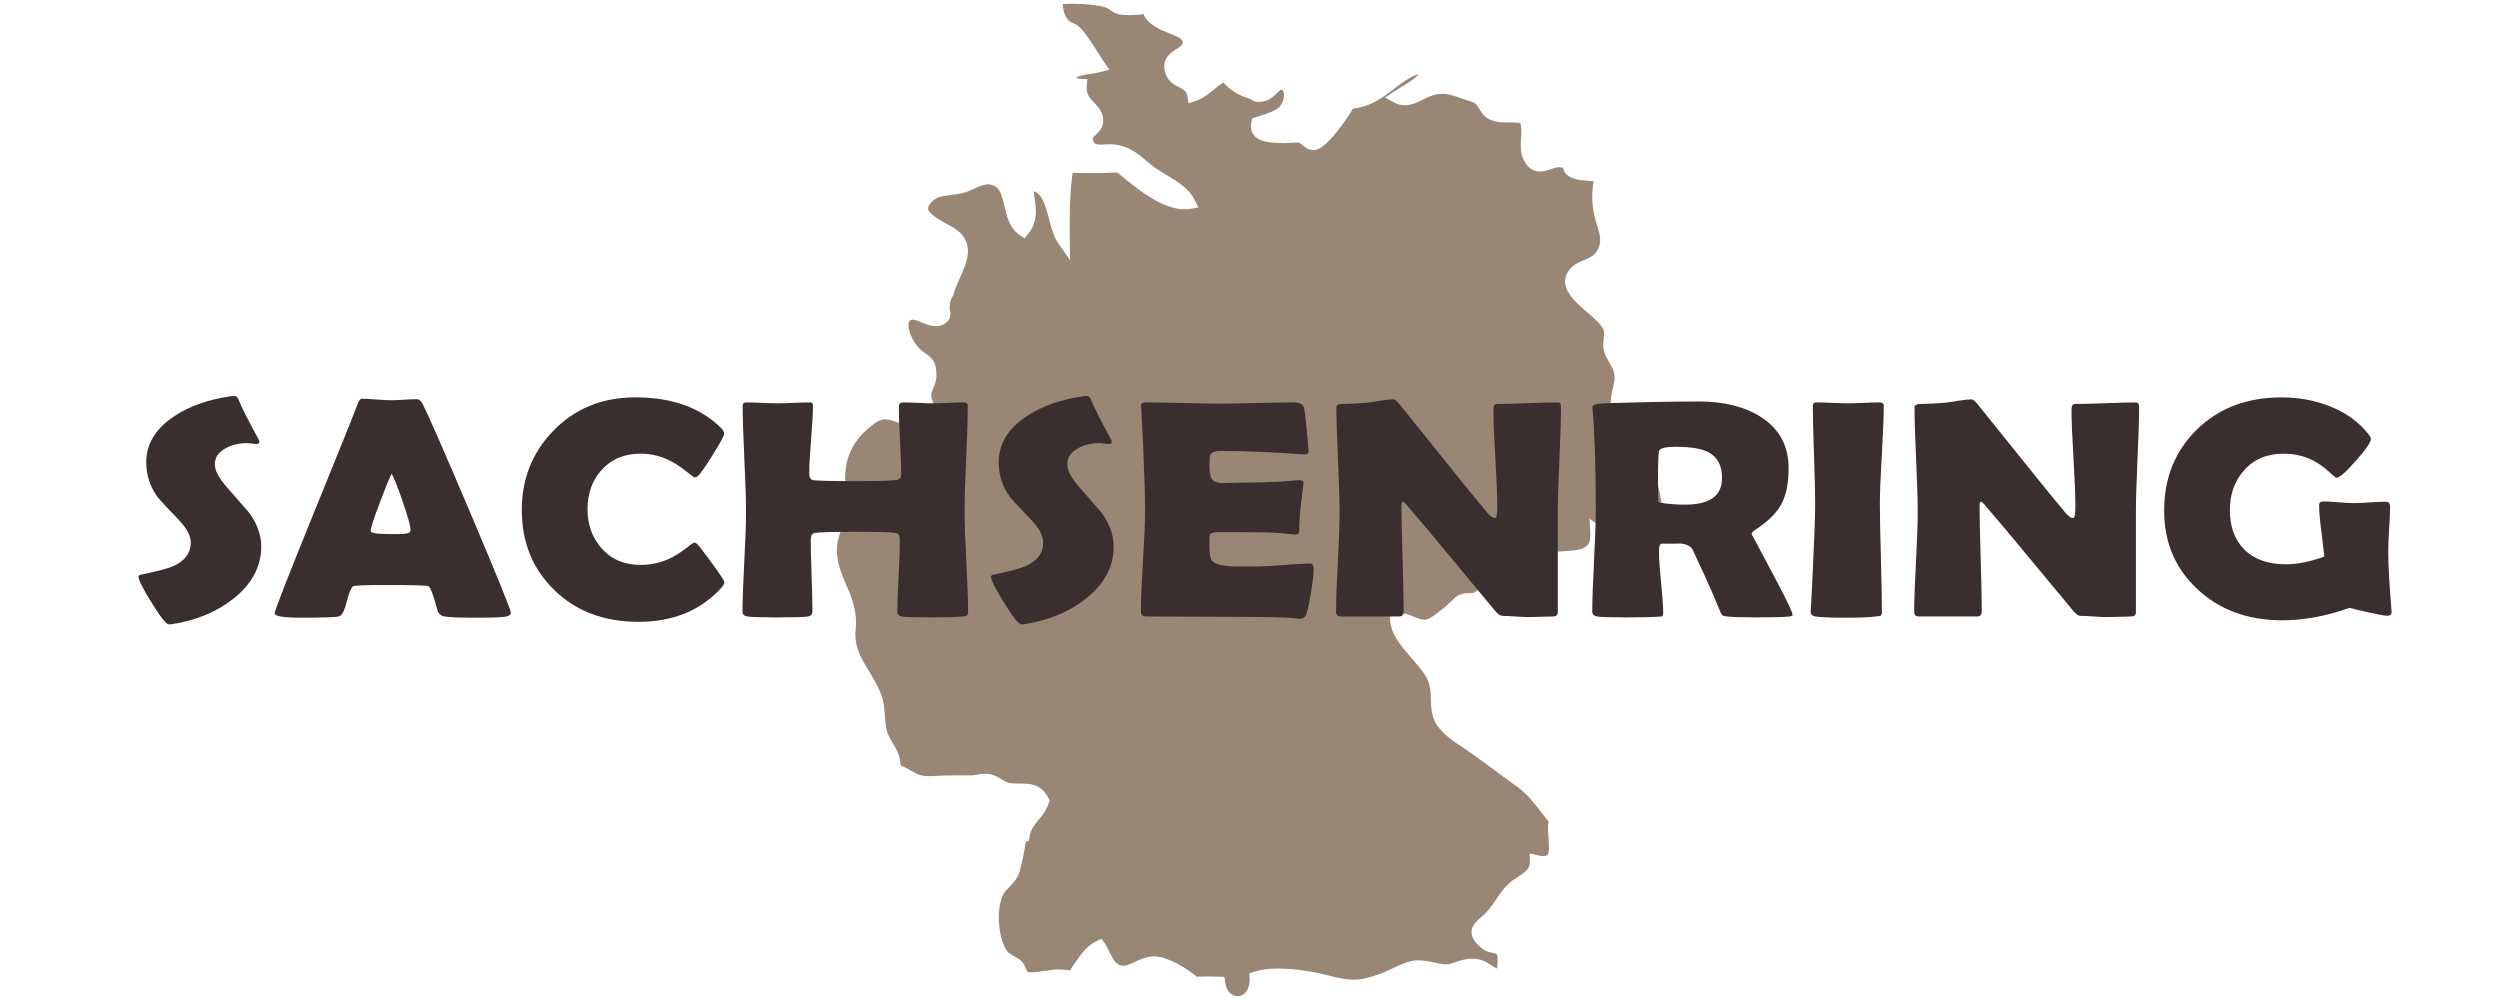
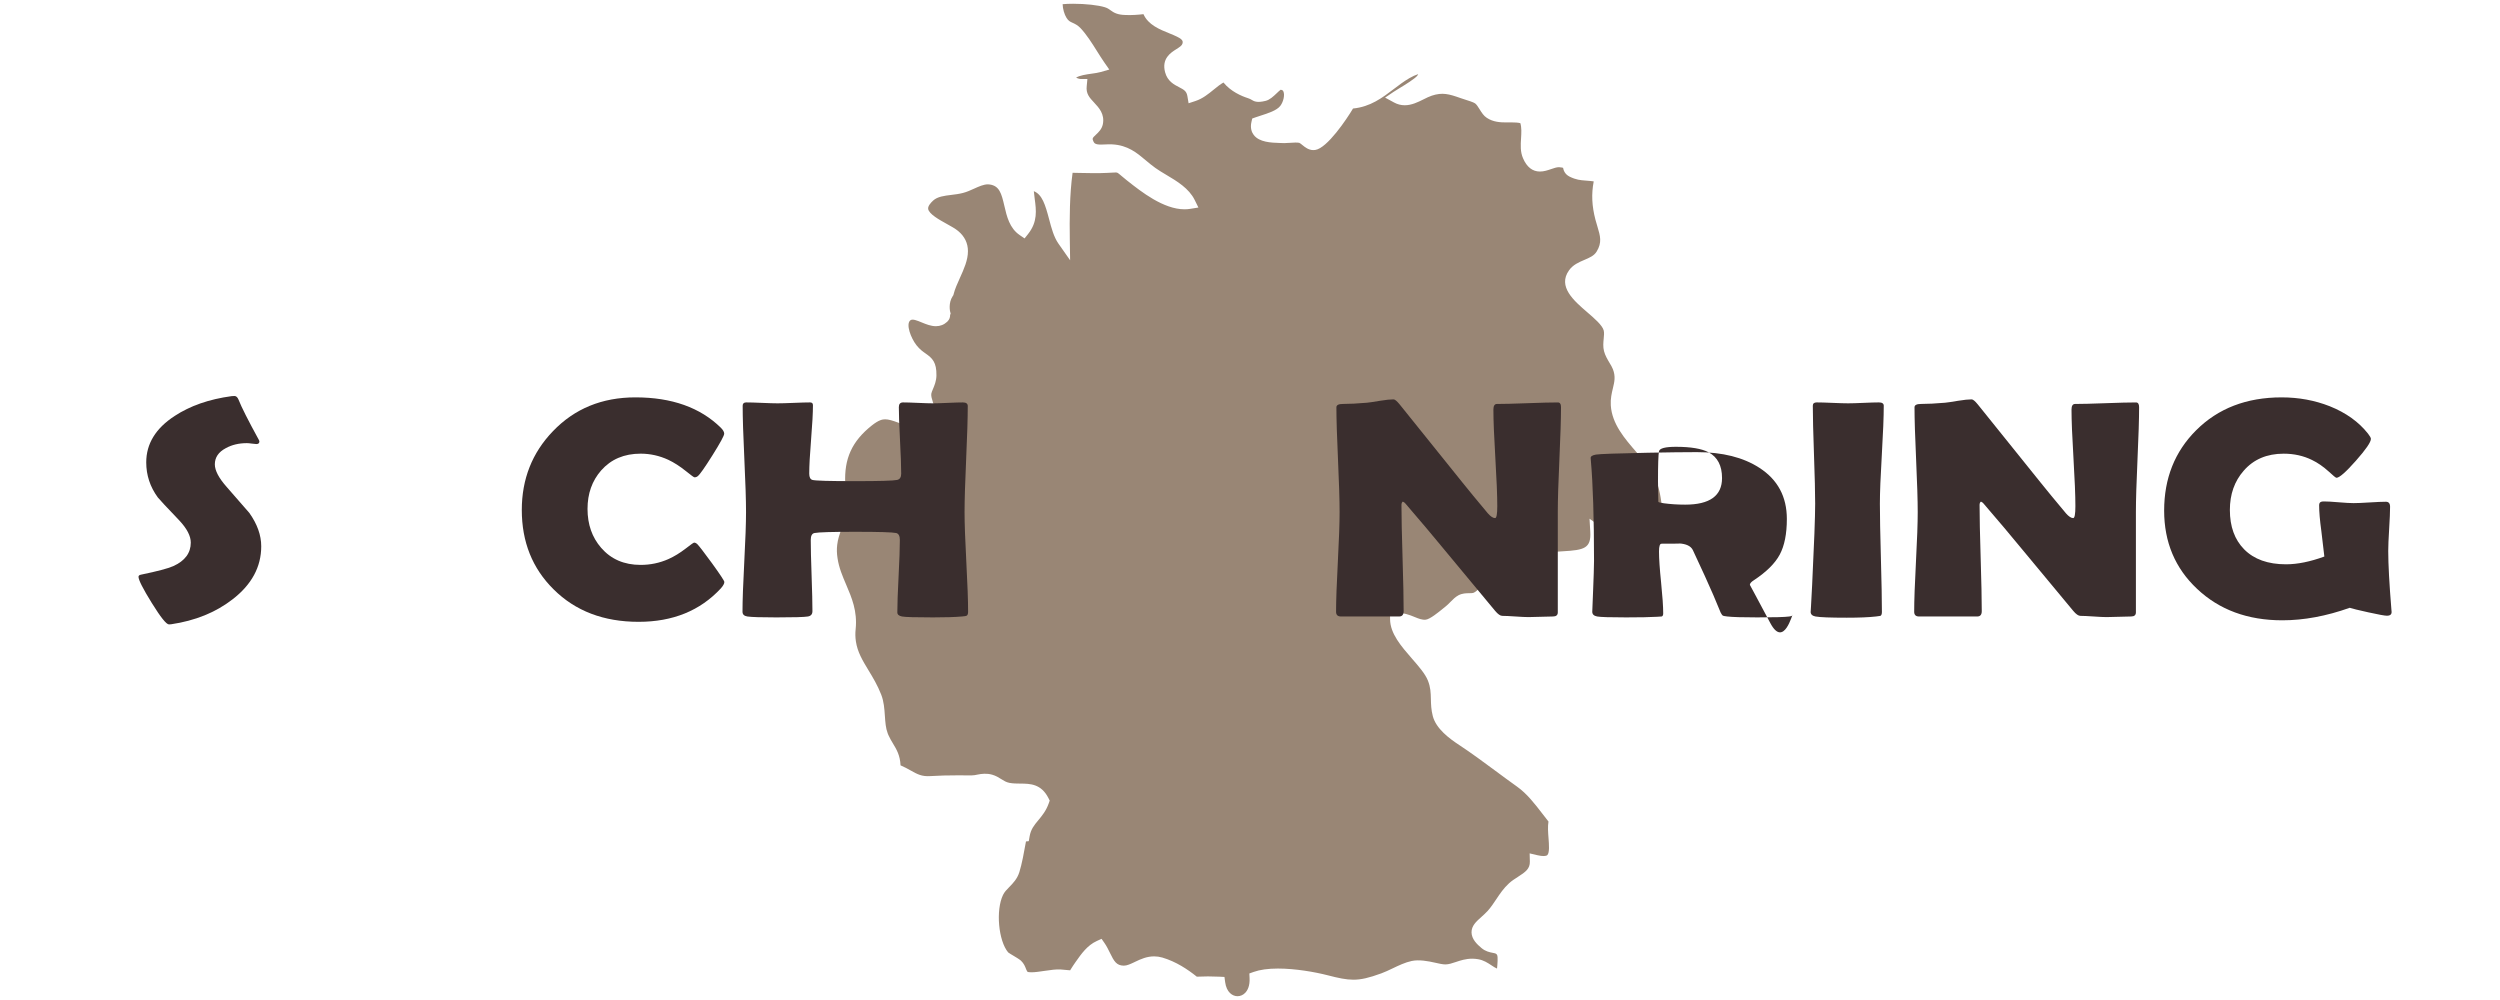
<svg xmlns="http://www.w3.org/2000/svg" version="1.1" id="Ebene_1" x="0px" y="0px" width="400px" height="160px" viewBox="-132.5 0 400 160" enable-background="new -132.5 0 400 160" xml:space="preserve">
  <path fill="#998675" d="M123.893,84.453c0.316,0.184,0.689,0.398,1.037,0.889c0.652-0.004,1.232-0.119,1.848-0.242  c1.117-0.221,2.402-0.385,3.662-0.031c0.562,0.152,1.056,0.332,1.523,0.5c0.594,0.216,1.098,0.396,1.637,0.482  c0.012-3.867-0.201-8-1.787-10.561c-0.623-1.01-1.492-2.009-2.414-3.067c-1.959-2.253-3.983-4.583-4.172-7.566  c-0.065-1.063,0.146-1.947,0.334-2.727c0.254-1.057,0.455-1.892,0.002-3.062c-0.112-0.296-0.315-0.637-0.531-0.999  c-0.331-0.557-0.709-1.188-0.889-1.883c-0.18-0.69-0.111-1.388-0.051-2.002c0.049-0.493,0.094-0.958,0.002-1.311  c-0.217-0.836-1.508-1.946-2.648-2.926c-2.12-1.825-4.76-4.095-2.903-6.691c0.625-0.893,1.597-1.305,2.451-1.668  c0.834-0.355,1.557-0.662,1.965-1.33c0.896-1.464,0.586-2.486,0.121-4.034c-0.104-0.345-0.211-0.701-0.312-1.076  c-0.57-2.196-0.662-4.084-0.274-6.125c-0.183-0.025-0.354-0.047-0.527-0.065c-0.286-0.029-0.536-0.048-0.764-0.065  c-0.843-0.063-1.509-0.113-2.558-0.625c-0.842-0.422-0.983-1.089-1.053-1.418c-0.096-0.028-0.275-0.067-0.59-0.092l-0.105-0.005  c-0.332,0-0.758,0.145-1.205,0.298c-0.569,0.194-1.16,0.396-1.799,0.396c-1.192,0-2.104-0.712-2.705-2.116  c-0.455-1.021-0.387-2.136-0.319-3.214c0.051-0.865,0.103-1.689-0.115-2.414c-0.405-0.096-0.871-0.119-1.418-0.119l-0.795,0.005  c-0.988,0-2.129-0.057-3.144-0.729c-0.5-0.312-0.838-0.851-1.162-1.374c-0.237-0.38-0.483-0.773-0.727-0.949  c-0.281-0.191-1.092-0.446-1.627-0.614c-0.268-0.084-0.51-0.161-0.693-0.228c-1.873-0.667-2.908-0.946-4.598-0.391  c-0.412,0.137-0.85,0.354-1.313,0.585c-0.895,0.446-1.909,0.952-3.016,0.952c-0.596,0-1.17-0.147-1.703-0.438l-1.442-0.785  l1.36-0.922c0.228-0.153,0.564-0.36,0.959-0.598c0.721-0.437,2.635-1.597,2.894-2.074c0.03-0.059,0.057-0.113,0.08-0.164  c-0.423,0.134-0.951,0.375-1.425,0.655c-0.862,0.5-1.639,1.091-2.461,1.716c-1.846,1.407-3.752,2.859-6.541,3.132  c-1.018,1.72-4.116,6.317-6.02,6.625c-0.1,0.018-0.211,0.027-0.318,0.027c-0.778,0-1.35-0.47-1.768-0.812  c-0.148-0.124-0.4-0.33-0.496-0.352c-0.336-0.071-0.904-0.042-1.428-0.002c-0.334,0.025-0.666,0.048-0.98,0.048l-0.701-0.022  c-1.381-0.045-3.271-0.107-4.168-1.278c-0.299-0.394-0.608-1.08-0.367-2.109l0.125-0.529l0.513-0.183  c0.26-0.093,0.551-0.186,0.857-0.284c1.145-0.366,2.567-0.821,3.119-1.555c0.514-0.667,0.748-1.79,0.485-2.321  c-0.043-0.088-0.112-0.231-0.437-0.258c-0.153,0.112-0.424,0.368-0.608,0.545c-0.562,0.534-1.144,1.086-1.81,1.238  c-1.383,0.344-1.85,0.053-2.212-0.166c-0.149-0.09-0.292-0.175-0.589-0.269c-1.016-0.325-2.747-1.056-3.923-2.506  c-0.509,0.281-1.019,0.696-1.55,1.129c-0.875,0.713-1.78,1.451-2.925,1.829l-1.105,0.364l-0.194-1.146  c-0.133-0.782-0.528-1.017-1.337-1.432c-0.782-0.401-1.852-0.951-2.229-2.383c-0.584-2.194,0.904-3.132,1.794-3.692  c0.55-0.347,0.891-0.579,0.979-0.875c0.176-0.566-0.082-0.852-2.117-1.67c-1.52-0.611-3.379-1.358-4.115-3.058  c-0.869,0.101-1.842,0.175-2.873,0.135c-1.305-0.035-1.85-0.358-2.424-0.777c-0.25-0.182-0.447-0.326-0.868-0.462  c-1.055-0.335-3.097-0.561-5.078-0.561c-0.63,0-1.208,0.024-1.693,0.069c0.024,0.752,0.271,1.635,0.636,2.21  c0.308,0.473,0.543,0.58,0.933,0.756c0.372,0.168,0.834,0.377,1.305,0.877c0.979,1.044,1.822,2.389,2.638,3.689  c0.391,0.623,0.773,1.233,1.156,1.782l0.797,1.143l-1.338,0.389c-0.428,0.124-0.949,0.198-1.501,0.275  c-0.767,0.108-1.997,0.282-2.473,0.646c0.063,0.021,0.124,0.044,0.182,0.065c0.226,0.082,0.37,0.133,0.499,0.133h1.13l-0.107,1.121  c-0.151,1.231,0.441,1.865,1.191,2.667c0.758,0.811,1.702,1.82,1.391,3.435c-0.161,0.804-0.688,1.297-1.111,1.693  c-0.58,0.542-0.607,0.611-0.414,1.053c0.136,0.309,0.303,0.528,1.22,0.528c0.218,0,0.44-0.011,0.663-0.021  c0.391-0.02,0.778-0.034,1.147-0.012c2.493,0.139,3.938,1.356,5.336,2.535c0.488,0.411,0.993,0.836,1.559,1.237  c0.512,0.37,1.109,0.725,1.741,1.101c1.701,1.011,3.628,2.157,4.547,4.018l0.599,1.213l-1.336,0.216  c-0.285,0.046-0.582,0.069-0.884,0.069c-3.366,0-6.945-2.828-9.083-4.518l-0.188-0.148c-0.353-0.283-0.623-0.511-0.843-0.697  c-0.626-0.529-0.626-0.529-0.922-0.529c-0.194,0-0.433,0.015-0.748,0.033l-0.545,0.03c-1.468,0.076-3.015,0.042-4.539,0.008  c-0.35-0.007-0.698-0.015-1.044-0.021c-0.478,3.49-0.496,7.364-0.445,10.742l0.049,3.253l-1.868-2.664  c-0.741-1.058-1.122-2.499-1.489-3.892c-0.622-2.357-1.121-3.971-2.449-4.497c0.035,0.421,0.09,0.835,0.144,1.241  c0.239,1.792,0.485,3.646-1.045,5.585l-0.577,0.731l-0.771-0.524c-1.643-1.117-2.078-3.005-2.462-4.671  c-0.469-2.034-0.808-3.196-2.319-3.43c-0.111-0.018-0.213-0.026-0.315-0.026c-0.688,0-1.435,0.339-2.226,0.697  c-0.573,0.26-1.166,0.528-1.778,0.681c-0.6,0.159-1.236,0.236-1.852,0.311c-1.14,0.139-2.217,0.27-2.908,0.906  c-0.393,0.361-0.851,0.883-0.798,1.321c0.099,0.823,1.82,1.772,2.959,2.401c0.707,0.39,1.375,0.759,1.84,1.146  c1.041,0.868,1.567,1.951,1.567,3.22c0.006,1.435-0.652,2.891-1.289,4.298c-0.409,0.906-0.796,1.761-0.998,2.569l-0.042,0.17  l-0.097,0.146c-0.757,1.127-0.425,2.488-0.421,2.502l0.081,0.302l-0.087,0.24c-0.001,0.312-0.063,0.684-0.455,1.064  c-0.516,0.482-1.123,0.721-1.817,0.721c-0.793,0-1.542-0.306-2.267-0.601c-0.741-0.303-1.471-0.618-1.824-0.34  c-0.758,0.6,0.077,2.841,0.991,3.999c0.528,0.665,0.999,0.993,1.454,1.311c1.069,0.746,1.767,1.395,1.729,3.523  c-0.015,0.884-0.318,1.601-0.562,2.177c-0.125,0.297-0.244,0.578-0.264,0.755c-0.04,0.385,0.095,0.806,0.238,1.252  c0.14,0.436,0.284,0.887,0.273,1.366c-0.037,2.639-1.224,3.194-2.214,3.194c-0.761,0-1.572-0.354-2.431-0.729  c-0.345-0.151-0.706-0.309-1.073-0.446c-0.956-0.356-1.617-0.562-2.171-0.562c-0.457,0-1.03,0.117-2.12,0.972  c-3.188,2.526-4.465,5.319-4.264,9.337l0.042,0.779c0.108,1.922,0.21,3.737-0.432,5.729L2.151,84.52  c-0.336,1.002-0.602,1.793-0.697,2.64c-0.087,0.692-0.07,1.379,0.053,2.17c0.233,1.537,0.792,2.844,1.384,4.228  c0.889,2.077,1.809,4.229,1.513,7.104c-0.072,0.659-0.06,1.297,0.036,1.95c0.25,1.714,1.071,3.066,2.021,4.638  c0.71,1.172,1.445,2.387,2.031,3.89c0.431,1.1,0.51,2.27,0.587,3.397c0.069,1.014,0.135,1.969,0.445,2.774  c0.041,0.115,0.075,0.203,0.111,0.281c0.229,0.521,0.487,0.949,0.737,1.363c0.564,0.934,1.146,1.896,1.212,3.498  c0.628,0.266,1.149,0.559,1.623,0.824c1.044,0.588,1.78,0.994,3.138,0.899c1.493-0.088,2.768-0.122,4.411-0.122  c0.675,0,1.38,0.006,2.166,0.012c0,0,0,0,0.001,0c0.368,0,0.656-0.062,0.989-0.131c0.628-0.131,1.464-0.234,2.334,0.016  c0.594,0.166,1.054,0.455,1.459,0.711c0.419,0.264,0.781,0.492,1.296,0.596c0.58,0.109,1.175,0.113,1.751,0.117  c1.567,0.012,3.344,0.025,4.509,2.344l0.19,0.379l-0.139,0.398c-0.425,1.225-1.092,2.027-1.682,2.738  c-0.668,0.805-1.197,1.438-1.398,2.604l-0.129,0.748l-0.45,0.045l-0.042,0.232c-0.268,1.496-0.602,3.356-1.018,4.684  c-0.341,1.084-1.013,1.77-1.606,2.375c-0.421,0.428-0.784,0.799-1.006,1.271c-1.178,2.44-0.737,7.334,0.823,9.192  c0.096,0.089,0.575,0.373,0.86,0.541c0.461,0.275,0.897,0.533,1.184,0.779c0.48,0.459,0.656,0.914,0.797,1.28l0.051,0.132  c0.137,0.338,0.172,0.352,0.266,0.393c0.018,0.009,0.17,0.058,0.551,0.058c0.586,0,1.366-0.115,2.12-0.228  c0.954-0.141,1.866-0.271,2.56-0.225c0.411,0.03,0.738,0.062,1.004,0.09c0.218,0.021,0.387,0.039,0.523,0.045  c0.053-0.078,0.111-0.178,0.188-0.299c0.168-0.267,0.388-0.615,0.711-1.068c0.896-1.272,1.853-2.637,3.37-3.325l0.759-0.345  l0.476,0.685c0.347,0.5,0.606,1.028,0.856,1.543c0.674,1.381,1.051,2.047,2.227,2.065c0.001,0,0.002,0,0.004,0  c0.506,0,1.066-0.266,1.658-0.545l0.188-0.09c0.882-0.429,1.85-0.851,3.003-0.851c0.437,0,0.876,0.063,1.305,0.187  c2.222,0.656,4.072,1.901,5.524,3.063c0.589-0.028,1.188-0.045,1.788-0.045c0.603,0,1.207,0.017,1.801,0.045l0.833,0.041  l0.109,0.826c0.22,1.666,1.202,2.256,1.977,2.256c0.463,0,0.905-0.194,1.242-0.549c0.35-0.367,0.754-1.072,0.691-2.35l-0.035-0.74  l0.697-0.25c0.998-0.355,2.305-0.537,3.883-0.537c2.775,0,5.924,0.555,7.943,1.074c1.732,0.451,2.961,0.711,4.121,0.711  c1.225,0,2.48-0.285,4.48-1.018c0.571-0.209,1.162-0.49,1.787-0.789c0.993-0.475,2.021-0.965,3.057-1.188  c1.193-0.252,2.623,0.019,3.762,0.277c0.621,0.143,1.207,0.274,1.646,0.274c0.531-0.008,1.043-0.18,1.635-0.379  c0.754-0.252,1.607-0.539,2.639-0.539c0.313,0,0.629,0.027,0.941,0.082c0.885,0.146,1.551,0.588,2.139,0.978  c0.352,0.233,0.631,0.414,0.896,0.522c0.069-0.684,0.17-1.848,0.016-2.17c-0.133-0.225-0.225-0.258-0.732-0.354  c-0.477-0.095-1.129-0.222-1.766-0.759c-0.73-0.604-1.576-1.438-1.596-2.493c-0.021-1.063,0.752-1.75,1.568-2.479  c0.329-0.295,0.67-0.6,0.997-0.953c0.533-0.594,0.953-1.223,1.396-1.891c0.58-0.867,1.179-1.766,2.046-2.555  c0.422-0.385,0.911-0.699,1.387-1.002c1.259-0.808,1.968-1.318,1.937-2.479l-0.033-1.297l1.262,0.297  c0.805,0.188,1.387,0.17,1.58-0.039c0.357-0.387,0.258-1.672,0.178-2.702c-0.07-0.902-0.141-1.83-0.008-2.654  c-0.32-0.402-0.631-0.808-0.939-1.207c-1.285-1.668-2.498-3.244-4.084-4.373c-1.146-0.816-2.293-1.664-3.436-2.51  c-1.898-1.404-3.859-2.855-5.742-4.097c-1.723-1.125-3.773-2.674-4.303-4.662c-0.27-1.038-0.291-1.911-0.311-2.754  c-0.025-1.004-0.045-1.871-0.479-2.957c-0.437-1.084-1.465-2.266-2.556-3.516c-1.704-1.959-3.471-3.984-3.493-6.279l-0.011-0.951  l0.947-0.059c1.242-0.076,2.188,0.312,3.008,0.646c0.648,0.264,1.185,0.481,1.756,0.424c0.675-0.066,2.052-1.193,2.711-1.734  c0.188-0.152,0.359-0.293,0.507-0.408c0.221-0.17,0.452-0.406,0.698-0.656c0.406-0.414,0.828-0.842,1.324-1.106  c0.625-0.324,1.229-0.328,1.715-0.332c0.313-0.004,0.582-0.007,0.748-0.088c0.56-0.277,0.949-0.789,1.4-1.382  c0.398-0.522,0.852-1.116,1.479-1.578c2.271-1.684,6.238-3.022,8.818-3.428c0.85-0.135,1.713-0.184,2.547-0.231  c3.437-0.195,4.535-0.479,4.385-3.115l-0.119-2.098l1.703,1.229C123.66,84.32,123.781,84.389,123.893,84.453z" />
  <g>
    <path fill="#3A2E2E" d="M-90.703,87.406c0,3.305-1.533,6.137-4.6,8.496c-2.689,2.084-5.962,3.41-9.817,3.98   c-0.144,0.016-0.26,0.023-0.35,0.023c-0.413,0-1.327-1.143-2.744-3.43s-2.125-3.682-2.125-4.188c0-0.178,0.134-0.293,0.403-0.342   c2.6-0.537,4.321-0.992,5.164-1.367c1.865-0.846,2.797-2.1,2.797-3.76c0-1.057-0.61-2.236-1.829-3.539   c-2.116-2.213-3.264-3.443-3.443-3.687c-1.237-1.692-1.855-3.564-1.855-5.615c0-2.979,1.515-5.452,4.545-7.422   c2.474-1.627,5.514-2.686,9.118-3.174c0.197-0.016,0.35-0.024,0.457-0.024c0.269,0,0.484,0.195,0.646,0.586   c0.466,1.188,1.551,3.337,3.255,6.445c0.054,0.098,0.081,0.179,0.081,0.244c0,0.277-0.162,0.415-0.484,0.415   c-0.144,0-0.386-0.024-0.726-0.073c-0.341-0.049-0.601-0.073-0.78-0.073c-1.291,0-2.421,0.269-3.389,0.806   c-1.166,0.619-1.748,1.481-1.748,2.588c0,0.993,0.646,2.214,1.937,3.662c2.277,2.604,3.47,3.971,3.577,4.102   C-91.339,83.852-90.703,85.633-90.703,87.406z" />
-     <path fill="#3A2E2E" d="M-50.762,98.027c0,0.293-0.225,0.496-0.672,0.609c-0.538,0.131-2.206,0.195-5.003,0.195   c-2.564,0-4.214-0.064-4.949-0.195c-0.61-0.113-0.995-0.479-1.157-1.098c-0.609-2.344-1.085-3.598-1.425-3.76   c-0.287-0.113-2.689-0.172-7.208-0.172c-3.049,0-4.671,0.074-4.869,0.221c-0.305,0.26-0.646,1.131-1.022,2.611   c-0.341,1.352-0.753,2.084-1.237,2.197c-0.609,0.131-2.654,0.195-6.132,0.195c-2.743,0-4.115-0.234-4.115-0.707   c0-0.424,2.026-5.623,6.078-15.602c4.393-10.791,6.778-16.723,7.155-17.797c0.215-0.618,0.466-0.928,0.753-0.928   c0.484,0,1.232,0.041,2.246,0.122c1.013,0.082,1.771,0.122,2.272,0.122c0.484,0,1.197-0.028,2.138-0.085   c0.941-0.057,1.645-0.085,2.111-0.085c0.34,0,0.654,0.269,0.941,0.806c0.878,1.709,3.443,7.568,7.692,17.579   C-52.896,92.33-50.762,97.588-50.762,98.027z M-69.831,75.786c-0.376,0.716-1.013,2.271-1.91,4.663   c-0.968,2.54-1.453,4.028-1.453,4.467c0,0.293,0.538,0.457,1.614,0.488c0.556,0.033,1.47,0.049,2.744,0.049   c1.184,0,1.838-0.129,1.963-0.391c0.036-0.08,0.054-0.195,0.054-0.342c0-0.537-0.413-2.018-1.237-4.443   C-68.863,77.934-69.455,76.437-69.831,75.786z" />
    <path fill="#3A2E2E" d="M-16.604,93.119c0,0.262-0.188,0.604-0.564,1.025c-3.3,3.564-7.684,5.348-13.152,5.348   c-5.595,0-10.131-1.734-13.61-5.201c-3.389-3.352-5.083-7.584-5.083-12.695c0-4.947,1.658-9.146,4.976-12.597   c3.46-3.613,7.863-5.42,13.206-5.42c5.81,0,10.364,1.62,13.664,4.858c0.358,0.358,0.538,0.676,0.538,0.952   c0,0.31-0.623,1.457-1.869,3.442c-1.247,1.986-2.031,3.101-2.354,3.345c-0.144,0.13-0.323,0.195-0.538,0.195   c-0.09,0-0.538-0.325-1.345-0.977c-0.968-0.781-1.919-1.392-2.851-1.831c-1.417-0.651-2.887-0.977-4.411-0.977   c-2.636,0-4.743,0.896-6.321,2.686c-1.452,1.66-2.179,3.711-2.179,6.153c0,2.475,0.727,4.549,2.179,6.225   c1.578,1.824,3.685,2.734,6.321,2.734c1.56,0,3.039-0.309,4.438-0.928c0.914-0.406,1.846-0.977,2.797-1.709   c0.789-0.617,1.228-0.928,1.318-0.928c0.179,0,0.359,0.09,0.538,0.27c0.287,0.293,1.066,1.311,2.34,3.051   C-17.258,91.947-16.604,92.941-16.604,93.119z" />
    <path fill="#3A2E2E" d="M22.396,97.881c0,0.342-0.081,0.553-0.242,0.635c-0.072,0.049-0.323,0.09-0.753,0.121   c-1.094,0.098-2.636,0.146-4.626,0.146c-2.815,0-4.47-0.049-4.962-0.146c-0.494-0.098-0.74-0.316-0.74-0.658   c0-1.285,0.067-3.219,0.202-5.799c0.134-2.58,0.202-4.512,0.202-5.799c0-0.635-0.197-1-0.592-1.098   c-0.61-0.131-2.779-0.195-6.509-0.195c-3.748,0-5.935,0.064-6.563,0.195c-0.395,0.082-0.592,0.447-0.592,1.098   c0,1.27,0.044,3.17,0.134,5.701c0.089,2.531,0.135,4.432,0.135,5.701c0,0.488-0.242,0.773-0.727,0.854   c-0.574,0.098-2.259,0.146-5.056,0.146c-2.421,0-3.963-0.049-4.626-0.146c-0.52-0.08-0.78-0.332-0.78-0.756   c0-1.758,0.094-4.41,0.282-7.959s0.282-6.209,0.282-7.984c0-1.887-0.09-4.724-0.269-8.508c-0.18-3.784-0.269-6.62-0.269-8.508   c0-0.358,0.188-0.537,0.565-0.537c0.555,0,1.394,0.024,2.515,0.073c1.12,0.049,1.959,0.073,2.515,0.073   c0.574,0,1.439-0.024,2.596-0.073c1.156-0.049,2.021-0.073,2.595-0.073c0.305,0,0.458,0.146,0.458,0.439   c0,1.221-0.099,3.048-0.296,5.481c-0.198,2.434-0.296,4.26-0.296,5.481c0,0.57,0.17,0.903,0.511,1.001   c0.466,0.13,2.761,0.195,6.885,0.195c3.837,0,6.061-0.065,6.67-0.195c0.43-0.098,0.646-0.431,0.646-1.001   c0-1.172-0.063-2.942-0.188-5.31s-0.188-4.146-0.188-5.334c0-0.504,0.224-0.757,0.672-0.757c0.52,0,1.313,0.024,2.38,0.073   c1.066,0.049,1.869,0.073,2.407,0.073c0.52,0,1.313-0.024,2.38-0.073s1.87-0.073,2.407-0.073c0.52,0,0.78,0.195,0.78,0.586   c0,1.872-0.085,4.696-0.255,8.472c-0.171,3.776-0.256,6.608-0.256,8.496c0,1.775,0.094,4.436,0.283,7.984   C22.302,93.471,22.396,96.123,22.396,97.881z" />
-     <path fill="#3A2E2E" d="M45.688,87.406c0,3.305-1.533,6.137-4.6,8.496c-2.689,2.084-5.962,3.41-9.817,3.98   c-0.144,0.016-0.26,0.023-0.35,0.023c-0.413,0-1.327-1.143-2.744-3.43s-2.125-3.682-2.125-4.188c0-0.178,0.134-0.293,0.403-0.342   c2.6-0.537,4.321-0.992,5.164-1.367c1.865-0.846,2.797-2.1,2.797-3.76c0-1.057-0.61-2.236-1.829-3.539   c-2.116-2.213-3.264-3.443-3.443-3.687c-1.237-1.692-1.855-3.564-1.855-5.615c0-2.979,1.515-5.452,4.545-7.422   c2.474-1.627,5.514-2.686,9.118-3.174c0.197-0.016,0.35-0.024,0.457-0.024c0.269,0,0.484,0.195,0.646,0.586   c0.466,1.188,1.551,3.337,3.255,6.445c0.054,0.098,0.081,0.179,0.081,0.244c0,0.277-0.162,0.415-0.484,0.415   c-0.144,0-0.386-0.024-0.726-0.073c-0.341-0.049-0.601-0.073-0.78-0.073c-1.291,0-2.421,0.269-3.389,0.806   c-1.166,0.619-1.748,1.481-1.748,2.588c0,0.993,0.646,2.214,1.937,3.662c2.277,2.604,3.47,3.971,3.577,4.102   C45.052,83.852,45.688,85.633,45.688,87.406z" />
-     <path fill="#3A2E2E" d="M77.695,91.045c0,0.699-0.152,1.986-0.457,3.857c-0.323,2.035-0.61,3.246-0.861,3.637   c-0.215,0.309-0.511,0.465-0.887,0.465c-0.162,0-0.432-0.025-0.808-0.074c-1.31-0.162-5.128-0.244-11.458-0.244   c-1.381,0-3.434-0.008-6.159-0.023c-2.726-0.018-4.77-0.025-6.132-0.025c-0.592,0-0.888-0.234-0.888-0.707   c0-1.822,0.112-4.563,0.336-8.217c0.224-3.652,0.336-6.391,0.336-8.215c0-1.855-0.107-5.313-0.323-10.375   c-0.054-1.302-0.152-3.247-0.295-5.835l-0.027-0.342c-0.036-0.374,0.188-0.562,0.673-0.562c1.327,0,3.321,0.033,5.984,0.098   c2.663,0.065,4.657,0.098,5.984,0.098c1.309,0,3.281-0.032,5.917-0.098c2.636-0.065,4.608-0.098,5.918-0.098   c0.932,0,1.469,0.317,1.613,0.952c0.09,0.375,0.229,1.51,0.416,3.406c0.189,1.896,0.283,3.048,0.283,3.455   c0,0.342-0.18,0.513-0.538,0.513c-0.107,0-0.296-0.008-0.565-0.024c-4.77-0.358-9.055-0.537-12.856-0.537   c-0.95,0-1.533,0.204-1.748,0.61c-0.09,0.195-0.134,0.822-0.134,1.88c0,1.107,0.179,1.839,0.538,2.197   c0.305,0.31,0.888,0.464,1.749,0.464c0.179,0,0.528-0.012,1.049-0.037c0.52-0.024,0.95-0.037,1.291-0.037   c2.259,0,4.546-0.057,6.858-0.171c0.197-0.016,0.689-0.057,1.479-0.122c0.609-0.065,1.093-0.098,1.452-0.098   c0.431,0,0.646,0.188,0.646,0.562c0-0.342-0.161,0.903-0.483,3.736c-0.145,1.303-0.216,2.604-0.216,3.906   c0,0.326-0.261,0.488-0.78,0.488l-2.42-0.244c-1.022-0.098-3.354-0.146-6.994-0.146h-2.851c-0.736,0-1.166,0.162-1.291,0.488   c-0.018,0.082-0.027,0.586-0.027,1.514c0,1.236,0.089,2.035,0.269,2.393c0.305,0.619,1.453,0.984,3.443,1.098   c-0.036,0,1.273,0,3.927,0c0.949,0,2.361-0.076,4.236-0.232c1.873-0.154,3.276-0.23,4.209-0.23   C77.498,90.166,77.695,90.459,77.695,91.045z" />
    <path fill="#3A2E2E" d="M117.26,65.141c0,1.855-0.086,4.643-0.256,8.362c-0.17,3.719-0.256,6.515-0.256,8.386v16.09   c0,0.439-0.26,0.658-0.779,0.658c-0.431,0-1.08,0.016-1.95,0.049s-1.52,0.049-1.95,0.049c-0.467,0-1.166-0.033-2.098-0.098   c-0.933-0.064-1.632-0.098-2.098-0.098c-0.323,0-0.709-0.268-1.156-0.805c-1.291-1.578-4.196-5.078-8.715-10.498   c-1.237-1.514-3.12-3.744-5.648-6.689c-0.072-0.098-0.206-0.196-0.403-0.293c-0.144,0.114-0.216,0.293-0.216,0.538   c0,1.889,0.059,4.721,0.176,8.496c0.116,3.775,0.174,6.607,0.174,8.496c0,0.57-0.241,0.854-0.726,0.854h-9.306   c-0.521,0-0.78-0.252-0.78-0.756c0-1.758,0.094-4.41,0.282-7.959s0.282-6.209,0.282-7.984c0-1.871-0.085-4.67-0.255-8.398   c-0.171-3.727-0.256-6.519-0.256-8.374c0-0.358,0.35-0.537,1.049-0.537c1.039,0,2.322-0.065,3.846-0.195   c0.359-0.032,1.067-0.138,2.125-0.317c0.896-0.146,1.605-0.22,2.125-0.22c0.215,0,0.547,0.277,0.995,0.83l10.032,12.476   c0.896,1.123,2.25,2.768,4.062,4.931c0.448,0.506,0.834,0.758,1.157,0.758c0.232,0,0.35-0.635,0.35-1.904   c0-1.709-0.104-4.281-0.31-7.715c-0.206-3.434-0.31-6.014-0.31-7.739c0-0.602,0.188-0.903,0.564-0.903   c1.076,0,2.699-0.041,4.869-0.122c2.169-0.081,3.792-0.122,4.867-0.122C117.089,64.384,117.26,64.637,117.26,65.141z" />
-     <path fill="#3A2E2E" d="M154.322,98.393c0,0.115-0.179,0.195-0.537,0.244c-0.682,0.098-2.395,0.146-5.137,0.146   c-2.35,0-3.945-0.049-4.788-0.146c-0.395-0.049-0.618-0.088-0.673-0.121c-0.107-0.049-0.232-0.211-0.376-0.488   c-0.269-0.635-0.663-1.578-1.184-2.832c-0.699-1.627-1.794-4.029-3.281-7.203c-0.323-0.635-1.067-0.984-2.232-1.049   c0.538,0.033-0.386,0.049-2.771,0.049c-0.27,0-0.403,0.414-0.403,1.244c0,1.107,0.112,2.76,0.336,4.957s0.337,3.85,0.337,4.955   c0,0.277-0.081,0.439-0.242,0.488c-0.252,0.016-0.502,0.033-0.754,0.049c-1.058,0.064-2.707,0.098-4.948,0.098   c-2.564,0-4.106-0.049-4.626-0.146c-0.521-0.098-0.78-0.35-0.78-0.756c0-1.791,0.094-4.492,0.282-8.105s0.282-6.324,0.282-8.131   c0-6.884-0.171-12.255-0.511-16.113l-0.027-0.342c-0.018-0.276,0.265-0.464,0.848-0.562c0.582-0.098,3.322-0.195,8.217-0.293   c3.316-0.065,5.962-0.098,7.935-0.098c4.088,0,7.423,0.838,10.005,2.515c2.923,1.888,4.385,4.614,4.385,8.179   c0,2.376-0.377,4.272-1.13,5.688c-0.753,1.416-2.144,2.793-4.169,4.127c-0.412,0.26-0.619,0.504-0.619,0.732   c0-0.016,1.094,2.025,3.281,6.127S154.322,97.971,154.322,98.393z M143.026,76.494c0-1.985-0.718-3.361-2.151-4.126   c-1.112-0.586-2.852-0.879-5.219-0.879c-1.703,0-2.608,0.236-2.716,0.708c-0.107,0.554-0.161,2.148-0.161,4.785   c0,0.375,0.009,0.928,0.027,1.66c0.018,0.732,0.026,1.278,0.026,1.636c0,0.082,0.286,0.163,0.86,0.244   c1.094,0.146,2.241,0.221,3.443,0.221C141.063,80.742,143.026,79.326,143.026,76.494z" />
+     <path fill="#3A2E2E" d="M154.322,98.393c0,0.115-0.179,0.195-0.537,0.244c-0.682,0.098-2.395,0.146-5.137,0.146   c-2.35,0-3.945-0.049-4.788-0.146c-0.395-0.049-0.618-0.088-0.673-0.121c-0.107-0.049-0.232-0.211-0.376-0.488   c-0.269-0.635-0.663-1.578-1.184-2.832c-0.699-1.627-1.794-4.029-3.281-7.203c-0.323-0.635-1.067-0.984-2.232-1.049   c0.538,0.033-0.386,0.049-2.771,0.049c-0.27,0-0.403,0.414-0.403,1.244c0,1.107,0.112,2.76,0.336,4.957s0.337,3.85,0.337,4.955   c0,0.277-0.081,0.439-0.242,0.488c-0.252,0.016-0.502,0.033-0.754,0.049c-1.058,0.064-2.707,0.098-4.948,0.098   c-2.564,0-4.106-0.049-4.626-0.146c-0.521-0.098-0.78-0.35-0.78-0.756s0.282-6.324,0.282-8.131   c0-6.884-0.171-12.255-0.511-16.113l-0.027-0.342c-0.018-0.276,0.265-0.464,0.848-0.562c0.582-0.098,3.322-0.195,8.217-0.293   c3.316-0.065,5.962-0.098,7.935-0.098c4.088,0,7.423,0.838,10.005,2.515c2.923,1.888,4.385,4.614,4.385,8.179   c0,2.376-0.377,4.272-1.13,5.688c-0.753,1.416-2.144,2.793-4.169,4.127c-0.412,0.26-0.619,0.504-0.619,0.732   c0-0.016,1.094,2.025,3.281,6.127S154.322,97.971,154.322,98.393z M143.026,76.494c0-1.985-0.718-3.361-2.151-4.126   c-1.112-0.586-2.852-0.879-5.219-0.879c-1.703,0-2.608,0.236-2.716,0.708c-0.107,0.554-0.161,2.148-0.161,4.785   c0,0.375,0.009,0.928,0.027,1.66c0.018,0.732,0.026,1.278,0.026,1.636c0,0.082,0.286,0.163,0.86,0.244   c1.094,0.146,2.241,0.221,3.443,0.221C141.063,80.742,143.026,79.326,143.026,76.494z" />
    <path fill="#3A2E2E" d="M168.282,80.596c0,1.92,0.054,4.809,0.161,8.666s0.162,6.748,0.162,8.668c0,0.326-0.082,0.529-0.242,0.609   c-0.037,0.018-0.27,0.049-0.699,0.098c-1.166,0.131-2.727,0.195-4.681,0.195c-2.618,0-4.286-0.064-5.003-0.195   c-0.52-0.098-0.779-0.35-0.779-0.756c0,0.26,0.08-1.172,0.242-4.297c0.322-6.592,0.483-10.922,0.483-12.988   c0-1.742-0.063-4.354-0.188-7.837c-0.125-3.483-0.188-6.095-0.188-7.837c0-0.358,0.205-0.537,0.618-0.537   c0.556,0,1.394,0.024,2.515,0.073s1.959,0.073,2.516,0.073c0.555,0,1.375-0.024,2.461-0.073c1.084-0.049,1.904-0.073,2.461-0.073   c0.52,0,0.779,0.179,0.779,0.537c0,1.742-0.104,4.354-0.309,7.837C168.385,76.242,168.282,78.854,168.282,80.596z" />
    <path fill="#3A2E2E" d="M209.756,65.141c0,1.855-0.085,4.643-0.256,8.362c-0.17,3.719-0.255,6.515-0.255,8.386v16.09   c0,0.439-0.261,0.658-0.78,0.658c-0.43,0-1.08,0.016-1.949,0.049c-0.871,0.033-1.52,0.049-1.95,0.049   c-0.467,0-1.166-0.033-2.099-0.098c-0.932-0.064-1.631-0.098-2.098-0.098c-0.322,0-0.709-0.268-1.156-0.805   c-1.291-1.578-4.195-5.078-8.715-10.498c-1.236-1.514-3.119-3.744-5.648-6.689c-0.071-0.098-0.205-0.196-0.402-0.293   c-0.145,0.114-0.216,0.293-0.216,0.538c0,1.889,0.058,4.721,0.175,8.496s0.175,6.607,0.175,8.496c0,0.57-0.241,0.854-0.726,0.854   h-9.307c-0.52,0-0.779-0.252-0.779-0.756c0-1.758,0.094-4.41,0.281-7.959c0.189-3.549,0.283-6.209,0.283-7.984   c0-1.871-0.086-4.67-0.256-8.398c-0.17-3.727-0.256-6.519-0.256-8.374c0-0.358,0.35-0.537,1.049-0.537   c1.04,0,2.322-0.065,3.847-0.195c0.358-0.032,1.067-0.138,2.125-0.317c0.896-0.146,1.604-0.22,2.124-0.22   c0.216,0,0.547,0.277,0.996,0.83l10.032,12.476c0.896,1.123,2.25,2.768,4.062,4.931c0.447,0.506,0.834,0.758,1.156,0.758   c0.232,0,0.35-0.635,0.35-1.904c0-1.709-0.104-4.281-0.309-7.715c-0.207-3.434-0.311-6.014-0.311-7.739   c0-0.602,0.189-0.903,0.565-0.903c1.075,0,2.698-0.041,4.868-0.122c2.17-0.081,3.793-0.122,4.868-0.122   C209.586,64.384,209.756,64.637,209.756,65.141z" />
    <path fill="#3A2E2E" d="M250.154,97.855c0.035,0.439-0.215,0.66-0.753,0.66c-0.341,0-1.323-0.18-2.945-0.537   c-1.623-0.357-2.622-0.602-2.999-0.732c-3.748,1.334-7.343,2.002-10.785,2.002c-5.541,0-10.086-1.676-13.637-5.029   c-3.515-3.305-5.271-7.479-5.271-12.525c0-5.159,1.703-9.439,5.11-12.841c3.515-3.516,8.077-5.273,13.69-5.273   c2.725,0,5.289,0.472,7.691,1.416c2.6,1.042,4.645,2.507,6.133,4.395c0.305,0.391,0.457,0.667,0.457,0.83   c0,0.521-0.803,1.689-2.406,3.503c-1.605,1.815-2.641,2.722-3.107,2.722c-0.107,0-0.52-0.333-1.236-1.001   c-0.879-0.797-1.775-1.416-2.69-1.855c-1.362-0.667-2.869-1.001-4.519-1.001c-2.689,0-4.824,0.912-6.401,2.734   c-1.47,1.677-2.206,3.769-2.206,6.274c0,2.654,0.763,4.754,2.287,6.299c1.577,1.596,3.81,2.393,6.697,2.393   c1.828,0,3.873-0.414,6.132-1.244c-0.054-0.537-0.215-1.904-0.483-4.102c-0.234-1.693-0.35-3.061-0.35-4.102   c0-0.309,0.115-0.497,0.35-0.562c0.089-0.032,0.232-0.049,0.43-0.049c0.52,0,1.305,0.045,2.354,0.135   c1.049,0.089,1.842,0.134,2.381,0.134c0.573,0,1.434-0.036,2.582-0.11c1.146-0.072,2.008-0.109,2.582-0.109   c0.447,0,0.672,0.269,0.672,0.806c0,0.781-0.049,1.961-0.148,3.539c-0.098,1.58-0.147,2.76-0.147,3.541   c0,2.1,0.171,5.24,0.511,9.424L250.154,97.855z" />
  </g>
</svg>